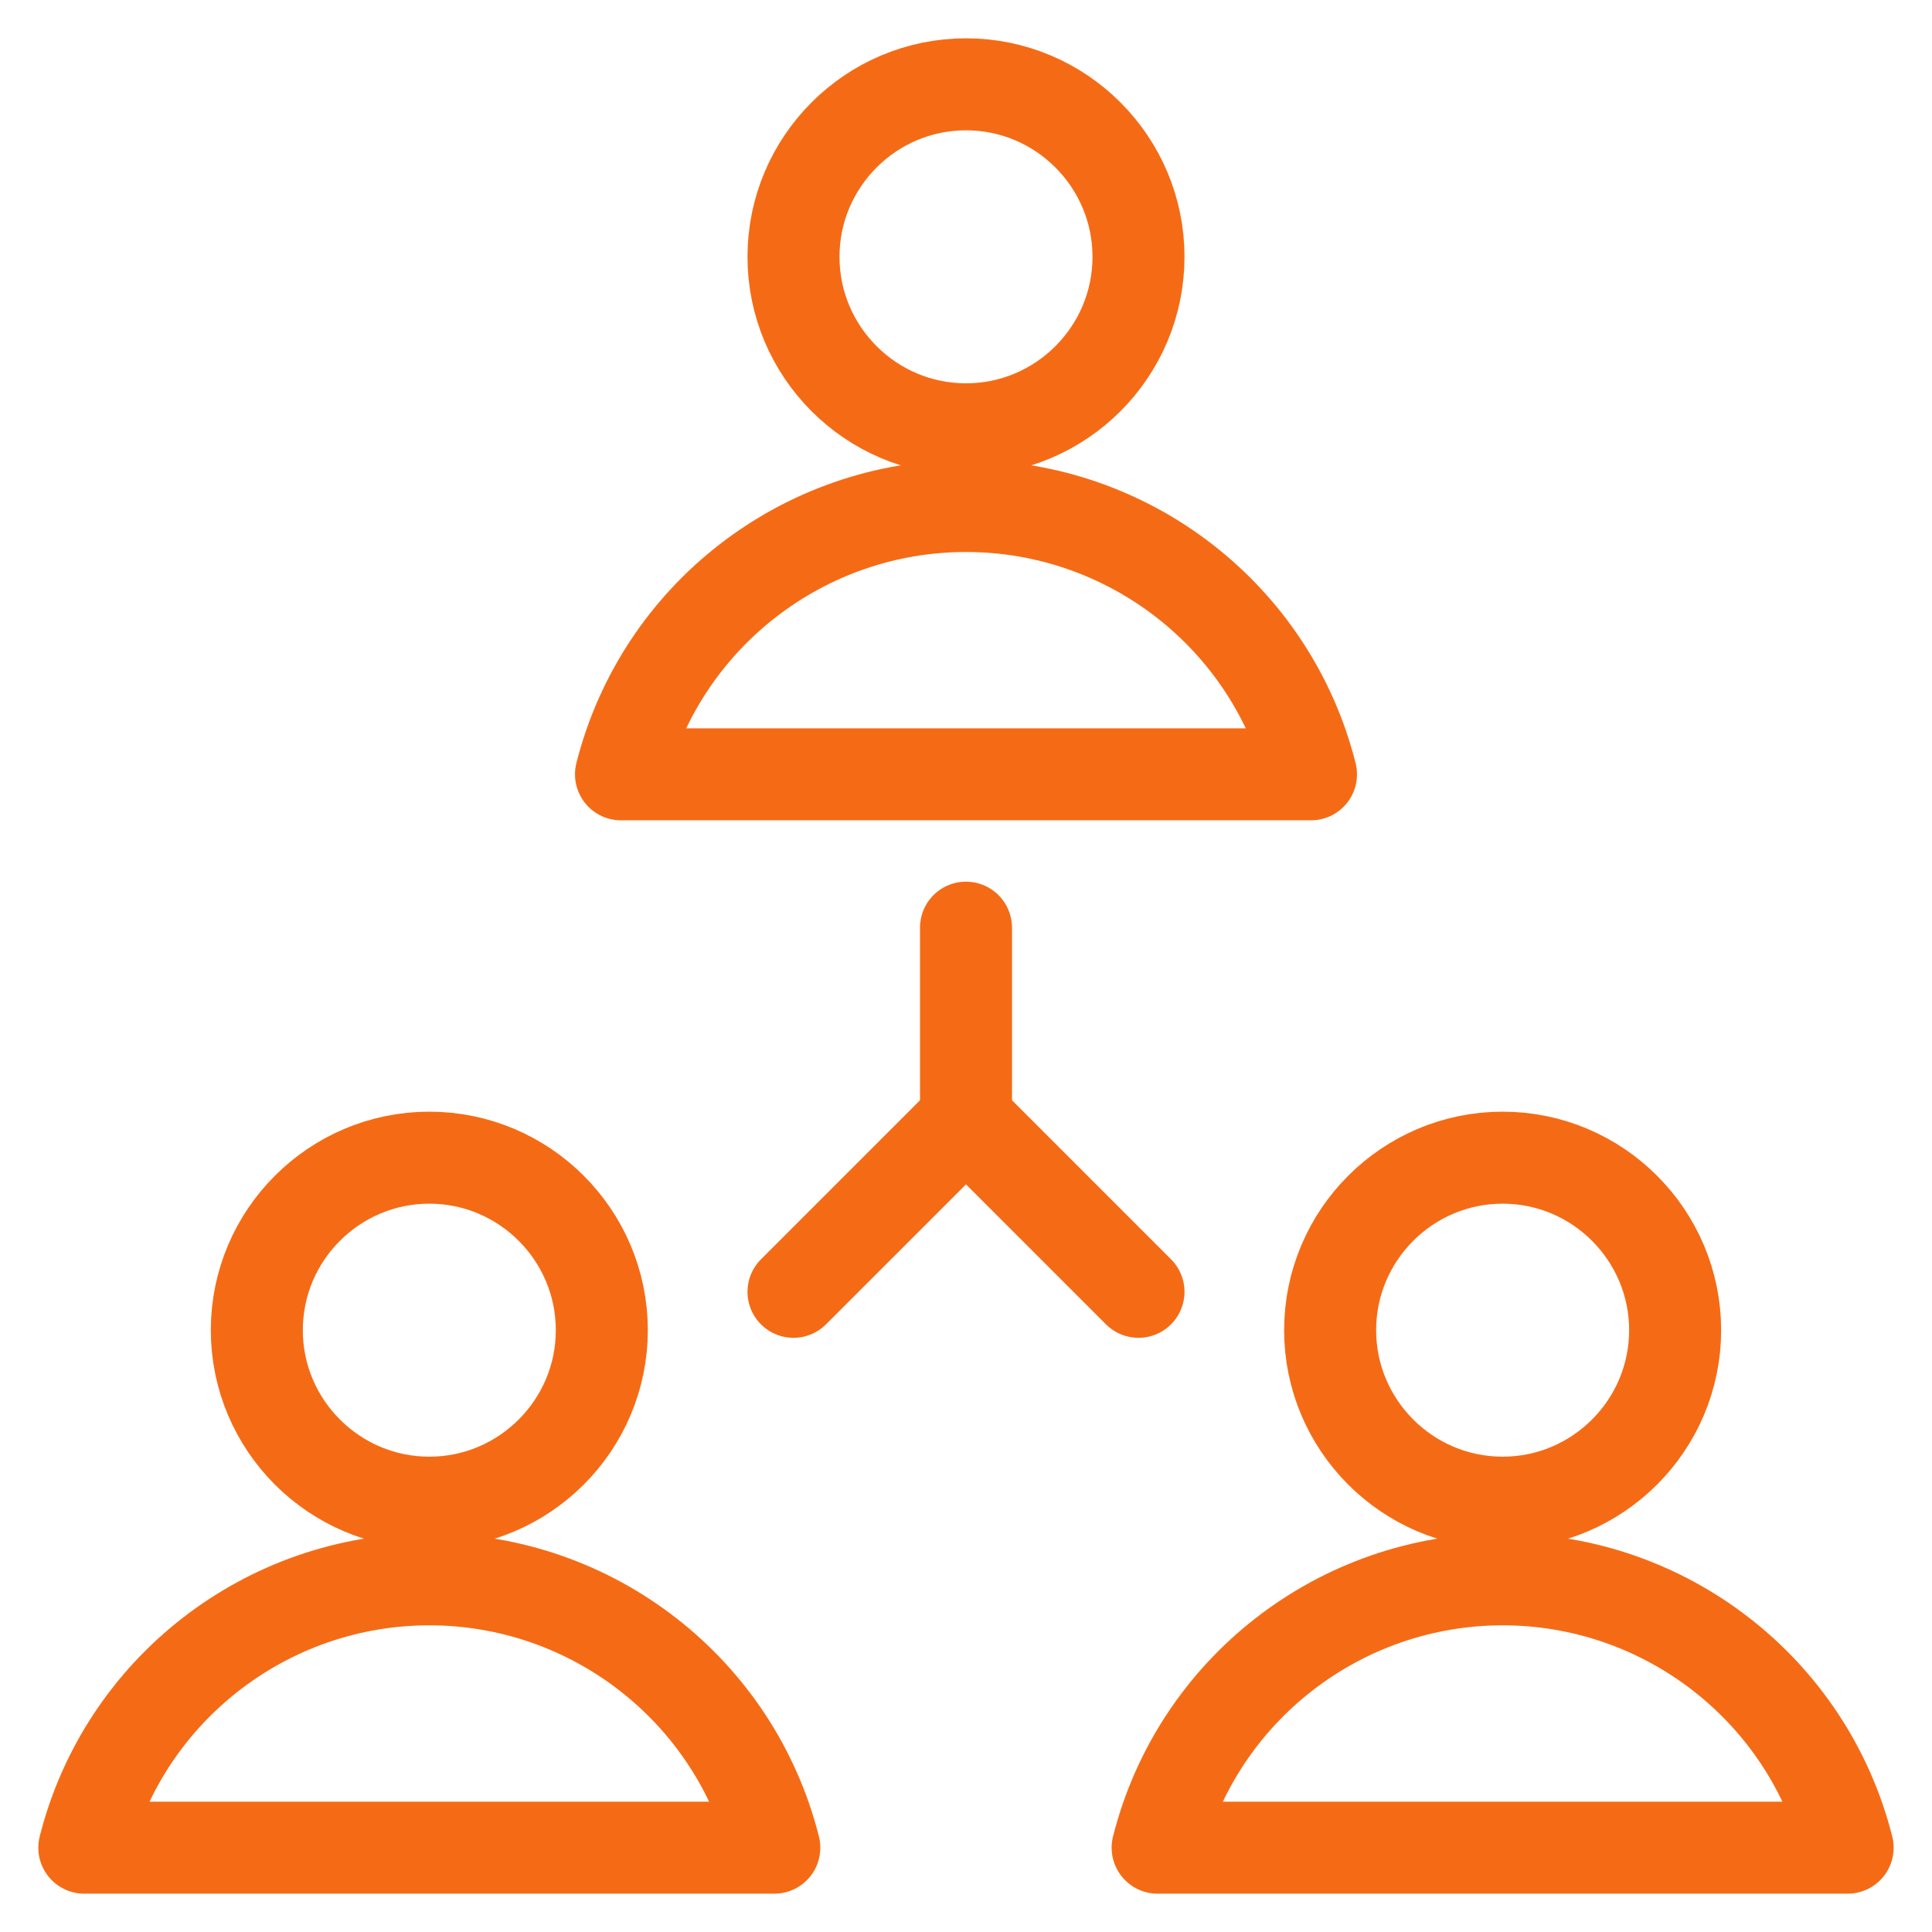
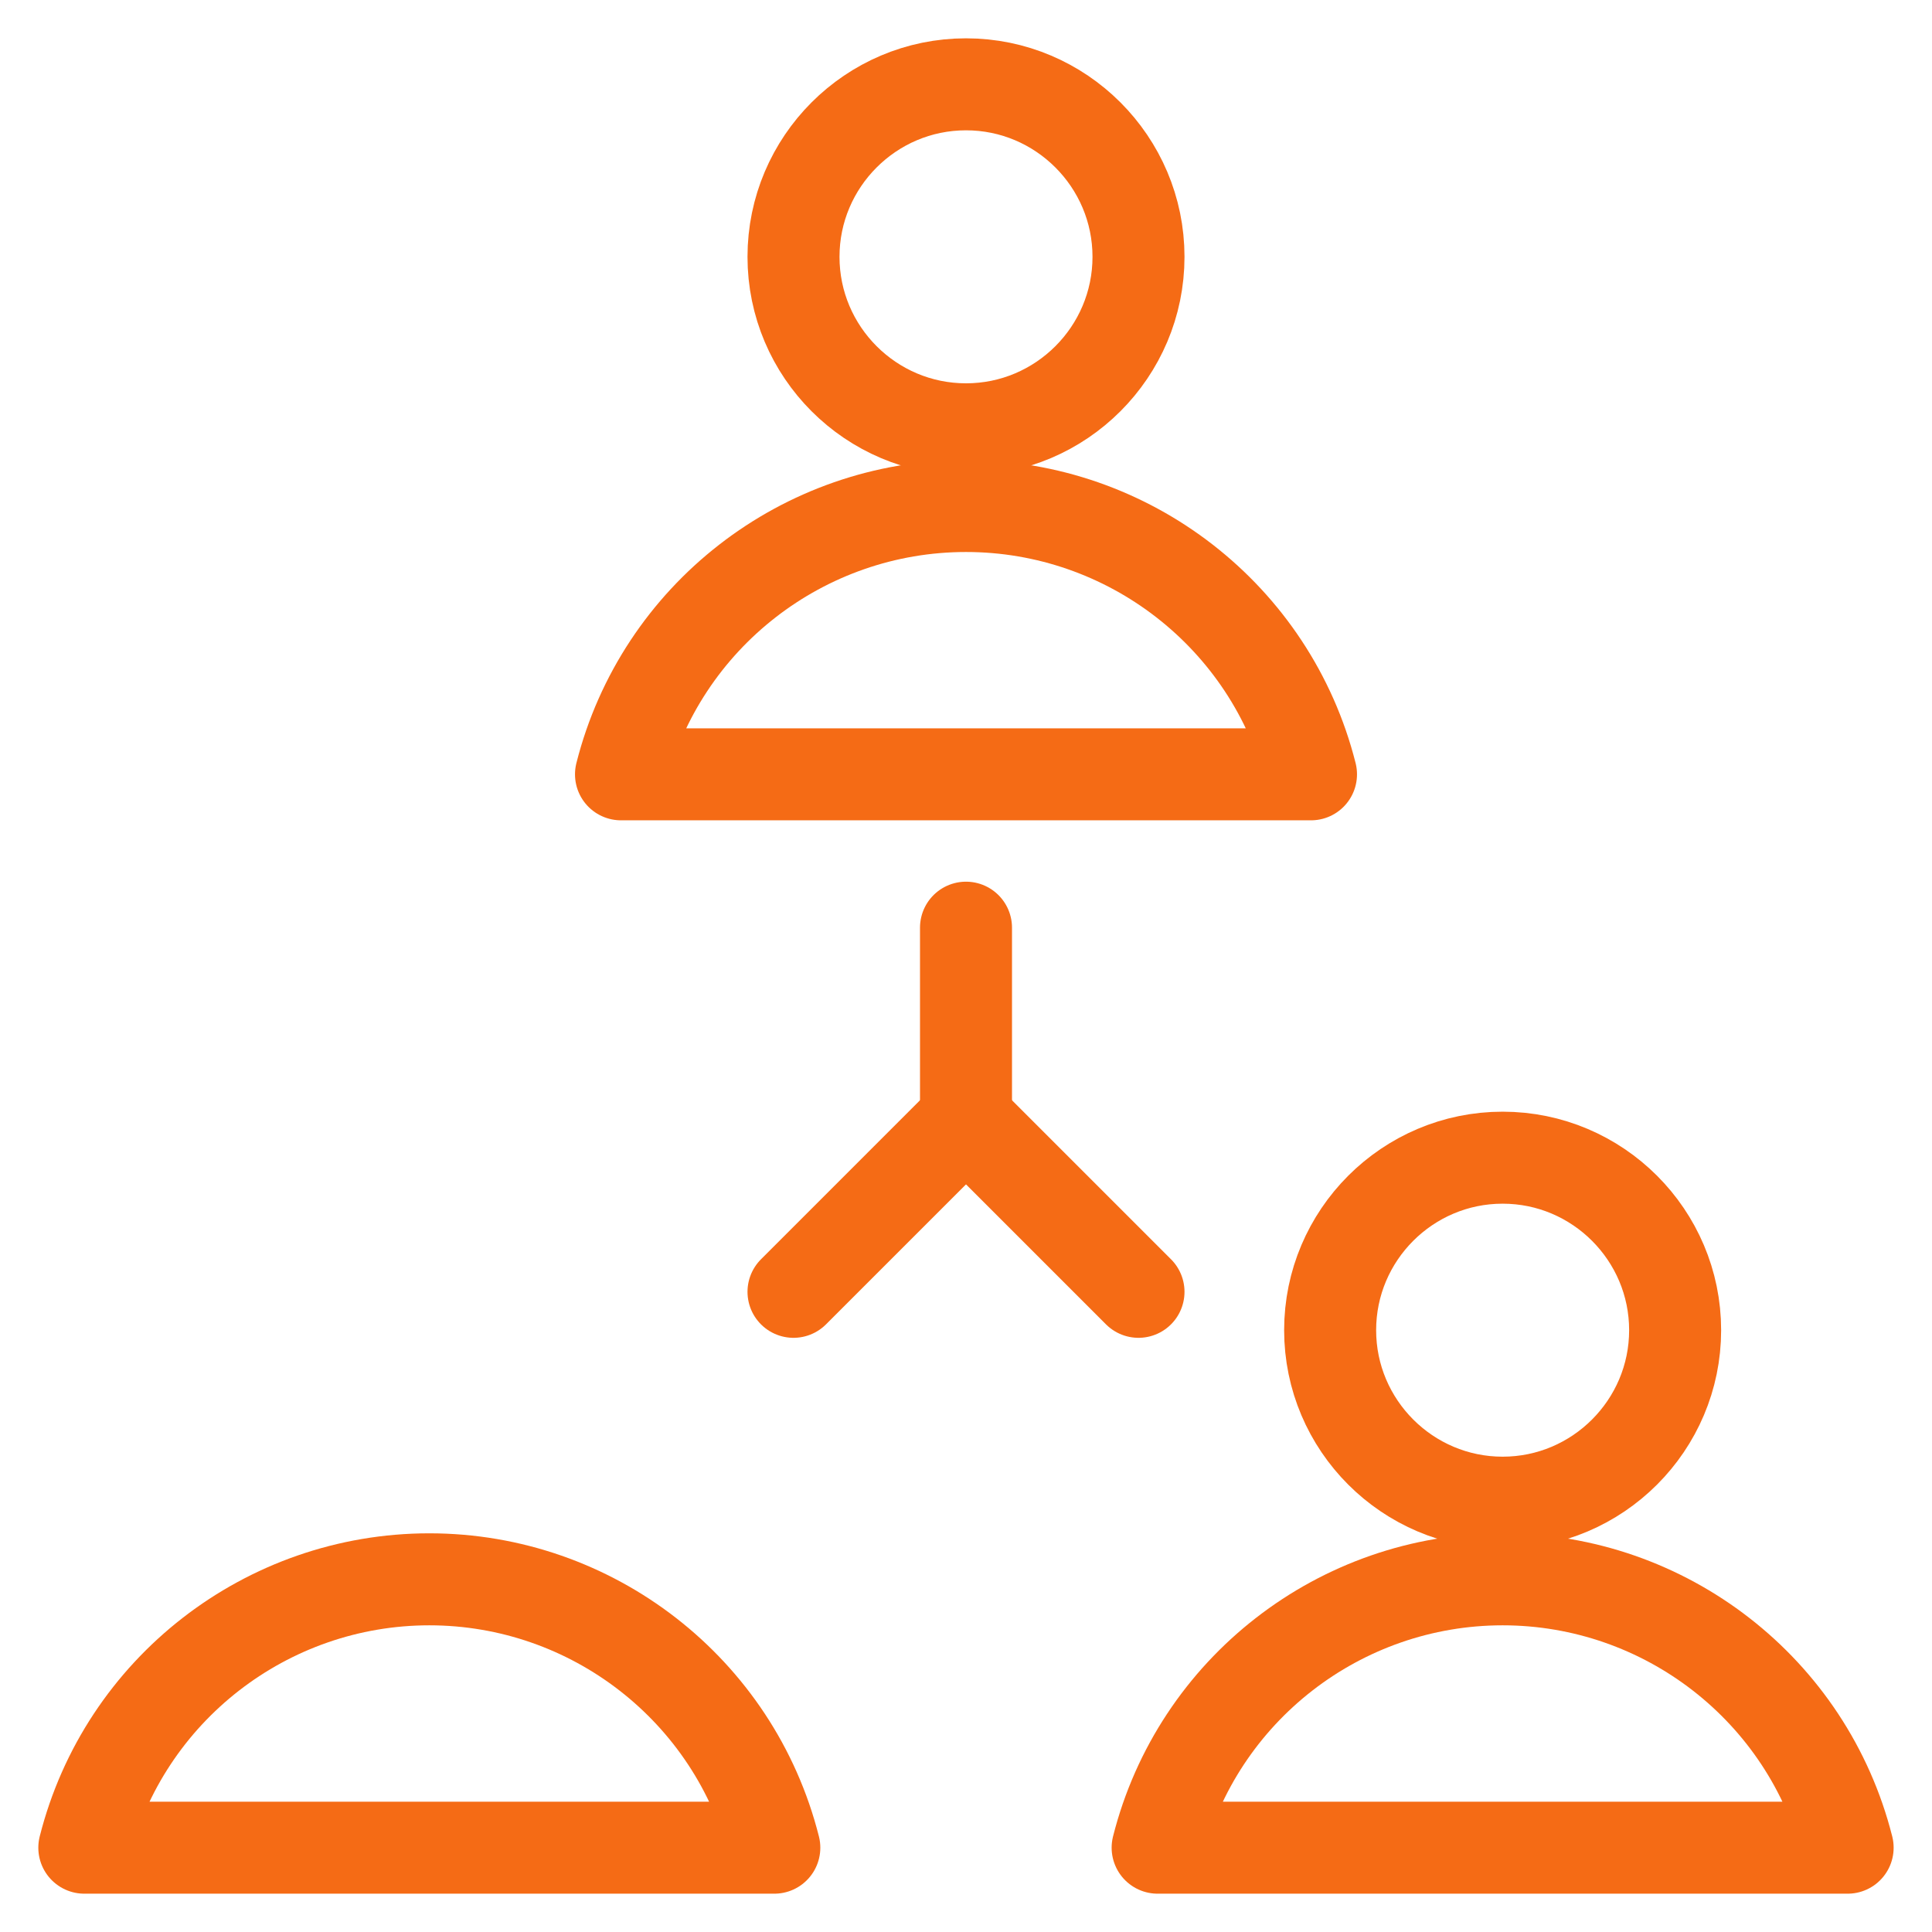
<svg xmlns="http://www.w3.org/2000/svg" fill="none" viewBox="0 0 42 42" height="42" width="42">
  <g clip-path="url(#clip0_311_1346)">
    <path stroke-linejoin="round" stroke-linecap="round" stroke-width="2" stroke="#F56B15" d="M21 20.167V24.333" />
    <path stroke-linejoin="round" stroke-linecap="round" stroke-width="2" stroke="#F56B15" d="M21 24.333L24.75 28.083" />
    <path stroke-linejoin="round" stroke-linecap="round" stroke-width="2" stroke="#F56B15" d="M21 24.333L17.25 28.083" />
    <path stroke-linejoin="round" stroke-linecap="round" stroke-width="2" stroke="#F56B15" d="M21 9.333C23.067 9.333 24.75 7.65 24.75 5.583C24.75 3.517 23.067 1.833 21 1.833C18.933 1.833 17.25 3.517 17.25 5.583C17.25 7.65 18.933 9.333 21 9.333Z" />
    <path stroke-linejoin="round" stroke-linecap="round" stroke-width="2" stroke="#F56B15" d="M28.5 16.833C27.633 13.4 24.533 11 21 11C17.467 11 14.367 13.4 13.5 16.833H28.5Z" />
-     <path stroke-linejoin="round" stroke-linecap="round" stroke-width="2" stroke="#F56B15" d="M9.333 32.667C11.4 32.667 13.083 30.983 13.083 28.917C13.083 26.85 11.4 25.167 9.333 25.167C7.266 25.167 5.583 26.85 5.583 28.917C5.583 30.983 7.266 32.667 9.333 32.667Z" />
    <path stroke-linejoin="round" stroke-linecap="round" stroke-width="2" stroke="#F56B15" d="M16.833 40.167C15.966 36.733 12.866 34.333 9.333 34.333C5.8 34.333 2.7 36.733 1.833 40.167H16.833Z" />
    <path stroke-linejoin="round" stroke-linecap="round" stroke-width="2" stroke="#F56B15" d="M32.666 32.667C34.733 32.667 36.416 30.983 36.416 28.917C36.416 26.85 34.733 25.167 32.666 25.167C30.599 25.167 28.916 26.85 28.916 28.917C28.916 30.983 30.599 32.667 32.666 32.667Z" />
    <path stroke-linejoin="round" stroke-linecap="round" stroke-width="2" stroke="#F56B15" d="M40.166 40.167C39.299 36.733 36.199 34.333 32.666 34.333C29.133 34.333 26.033 36.733 25.166 40.167H40.166Z" />
  </g>
  <defs>
    <clipPath id="clip0_311_1346">
      <rect fill="white" height="42" width="42" />
    </clipPath>
  </defs>
</svg>